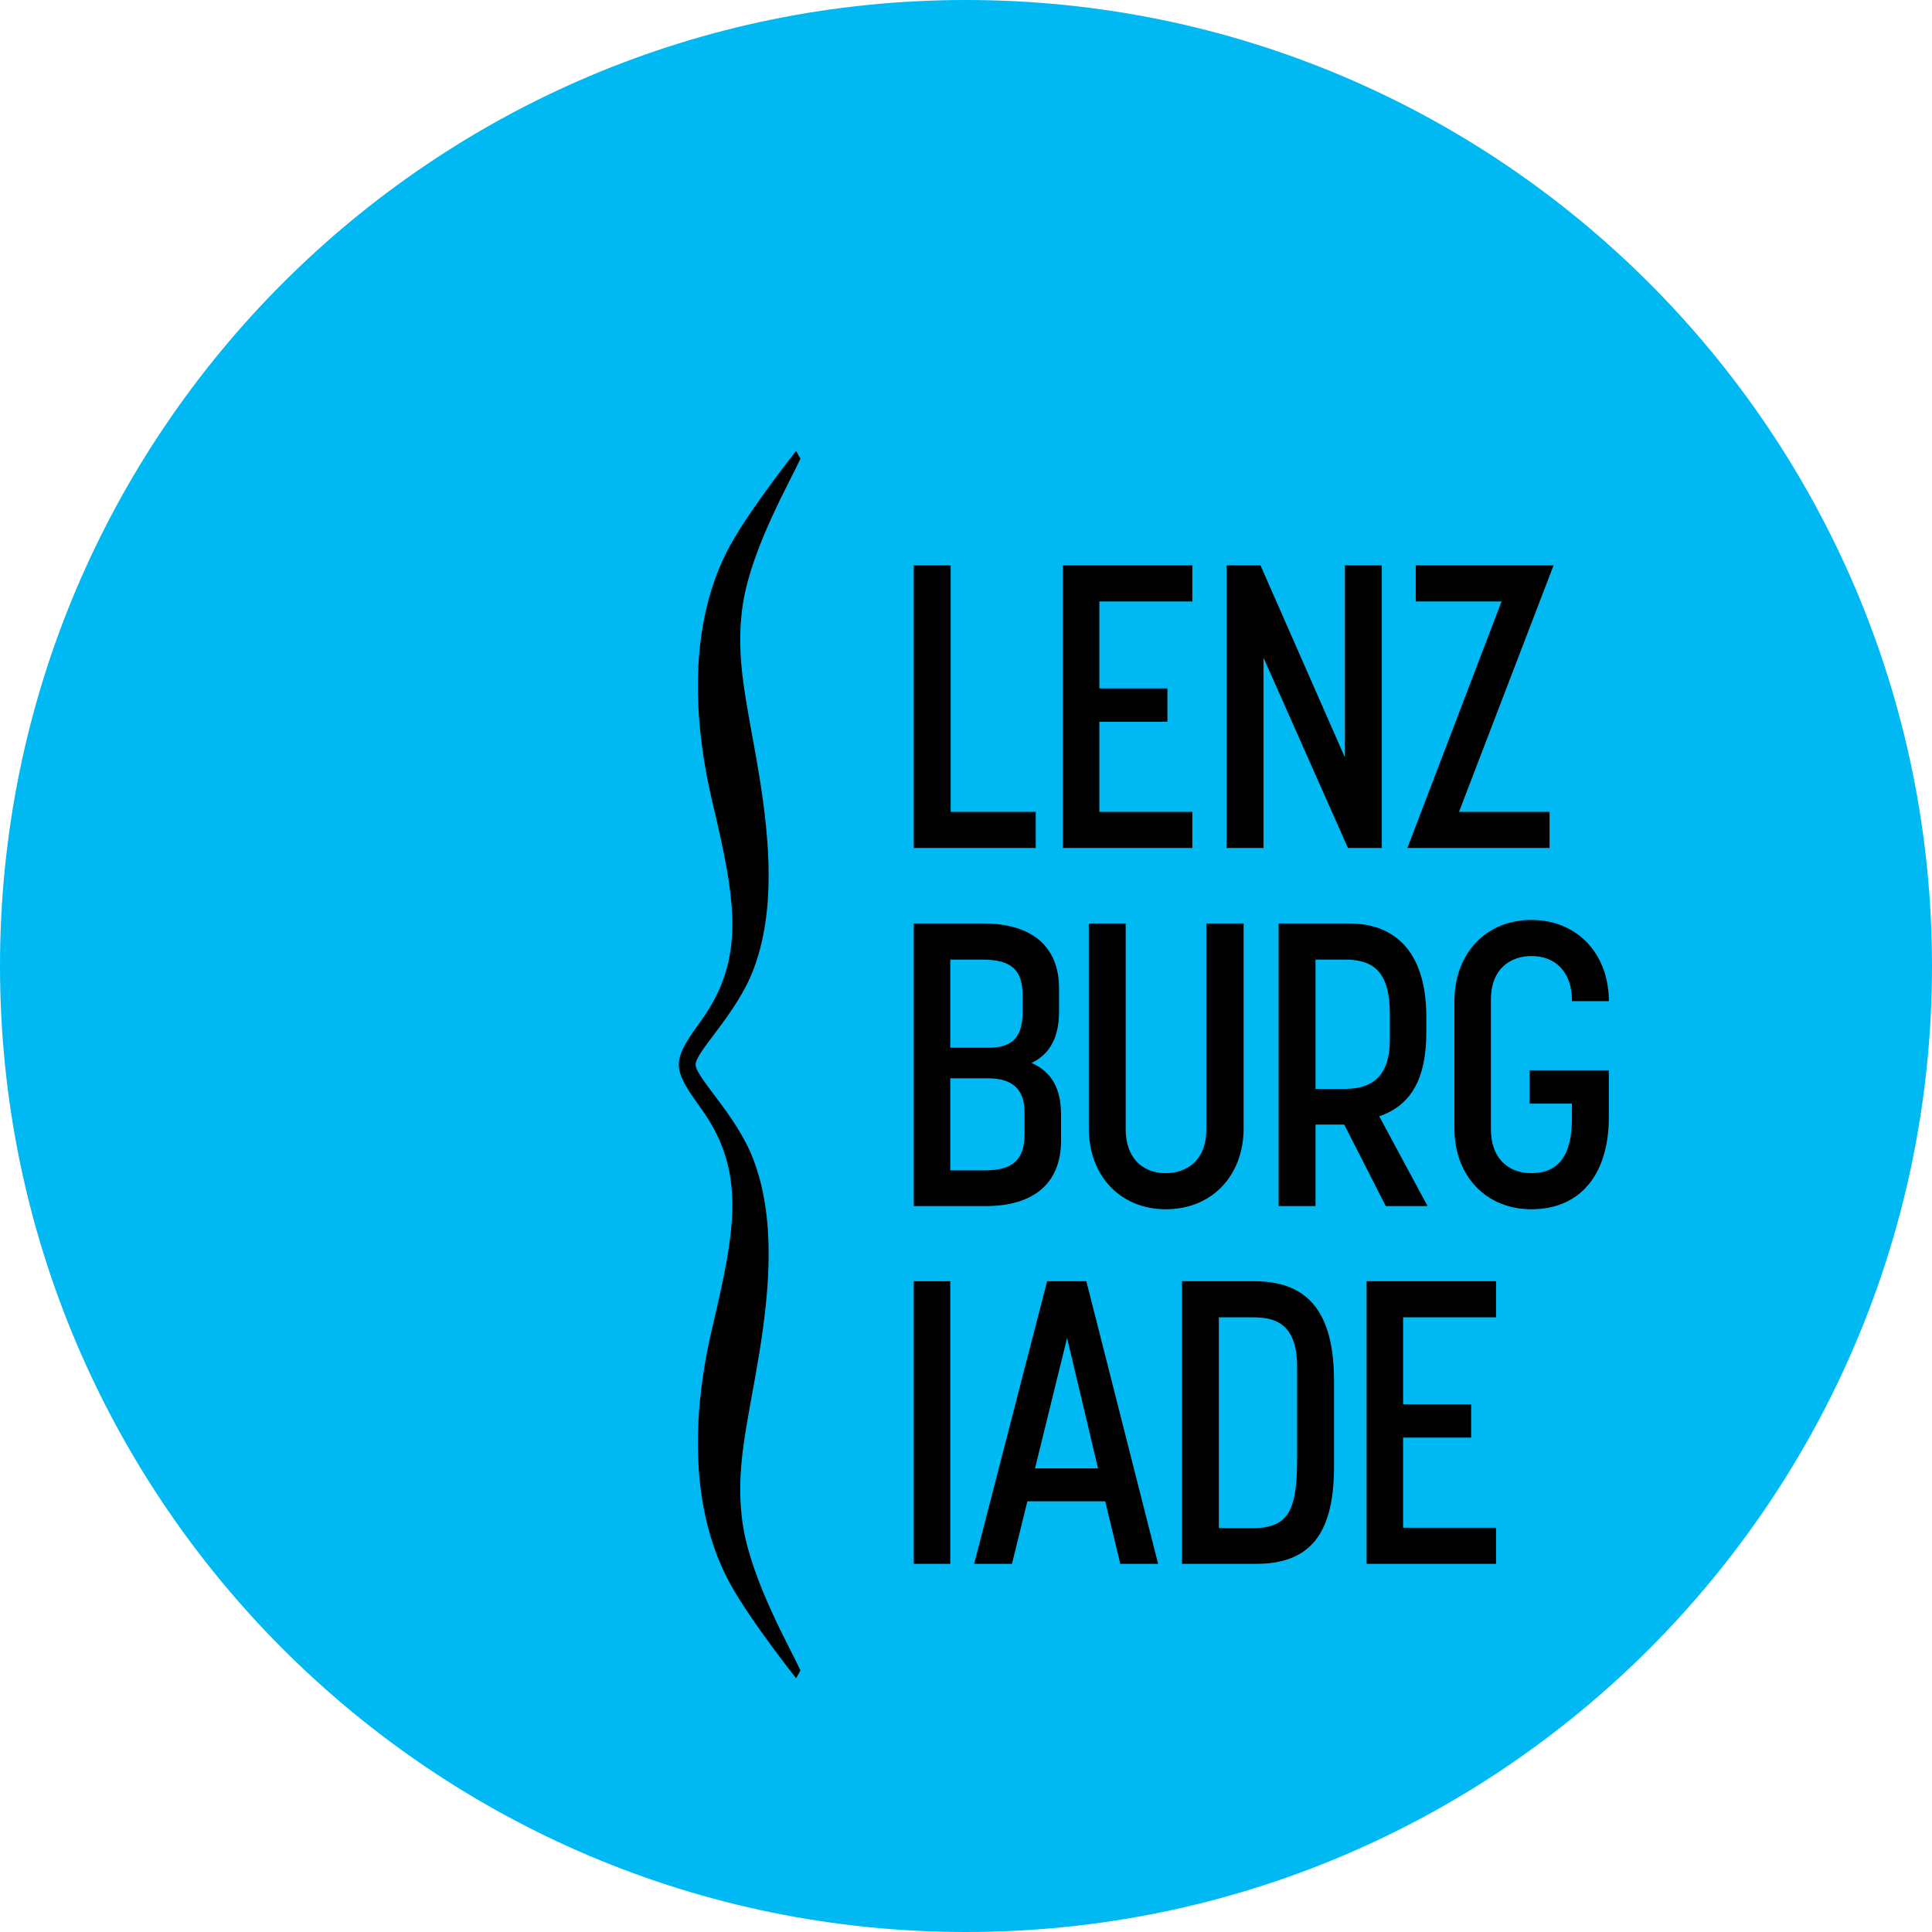
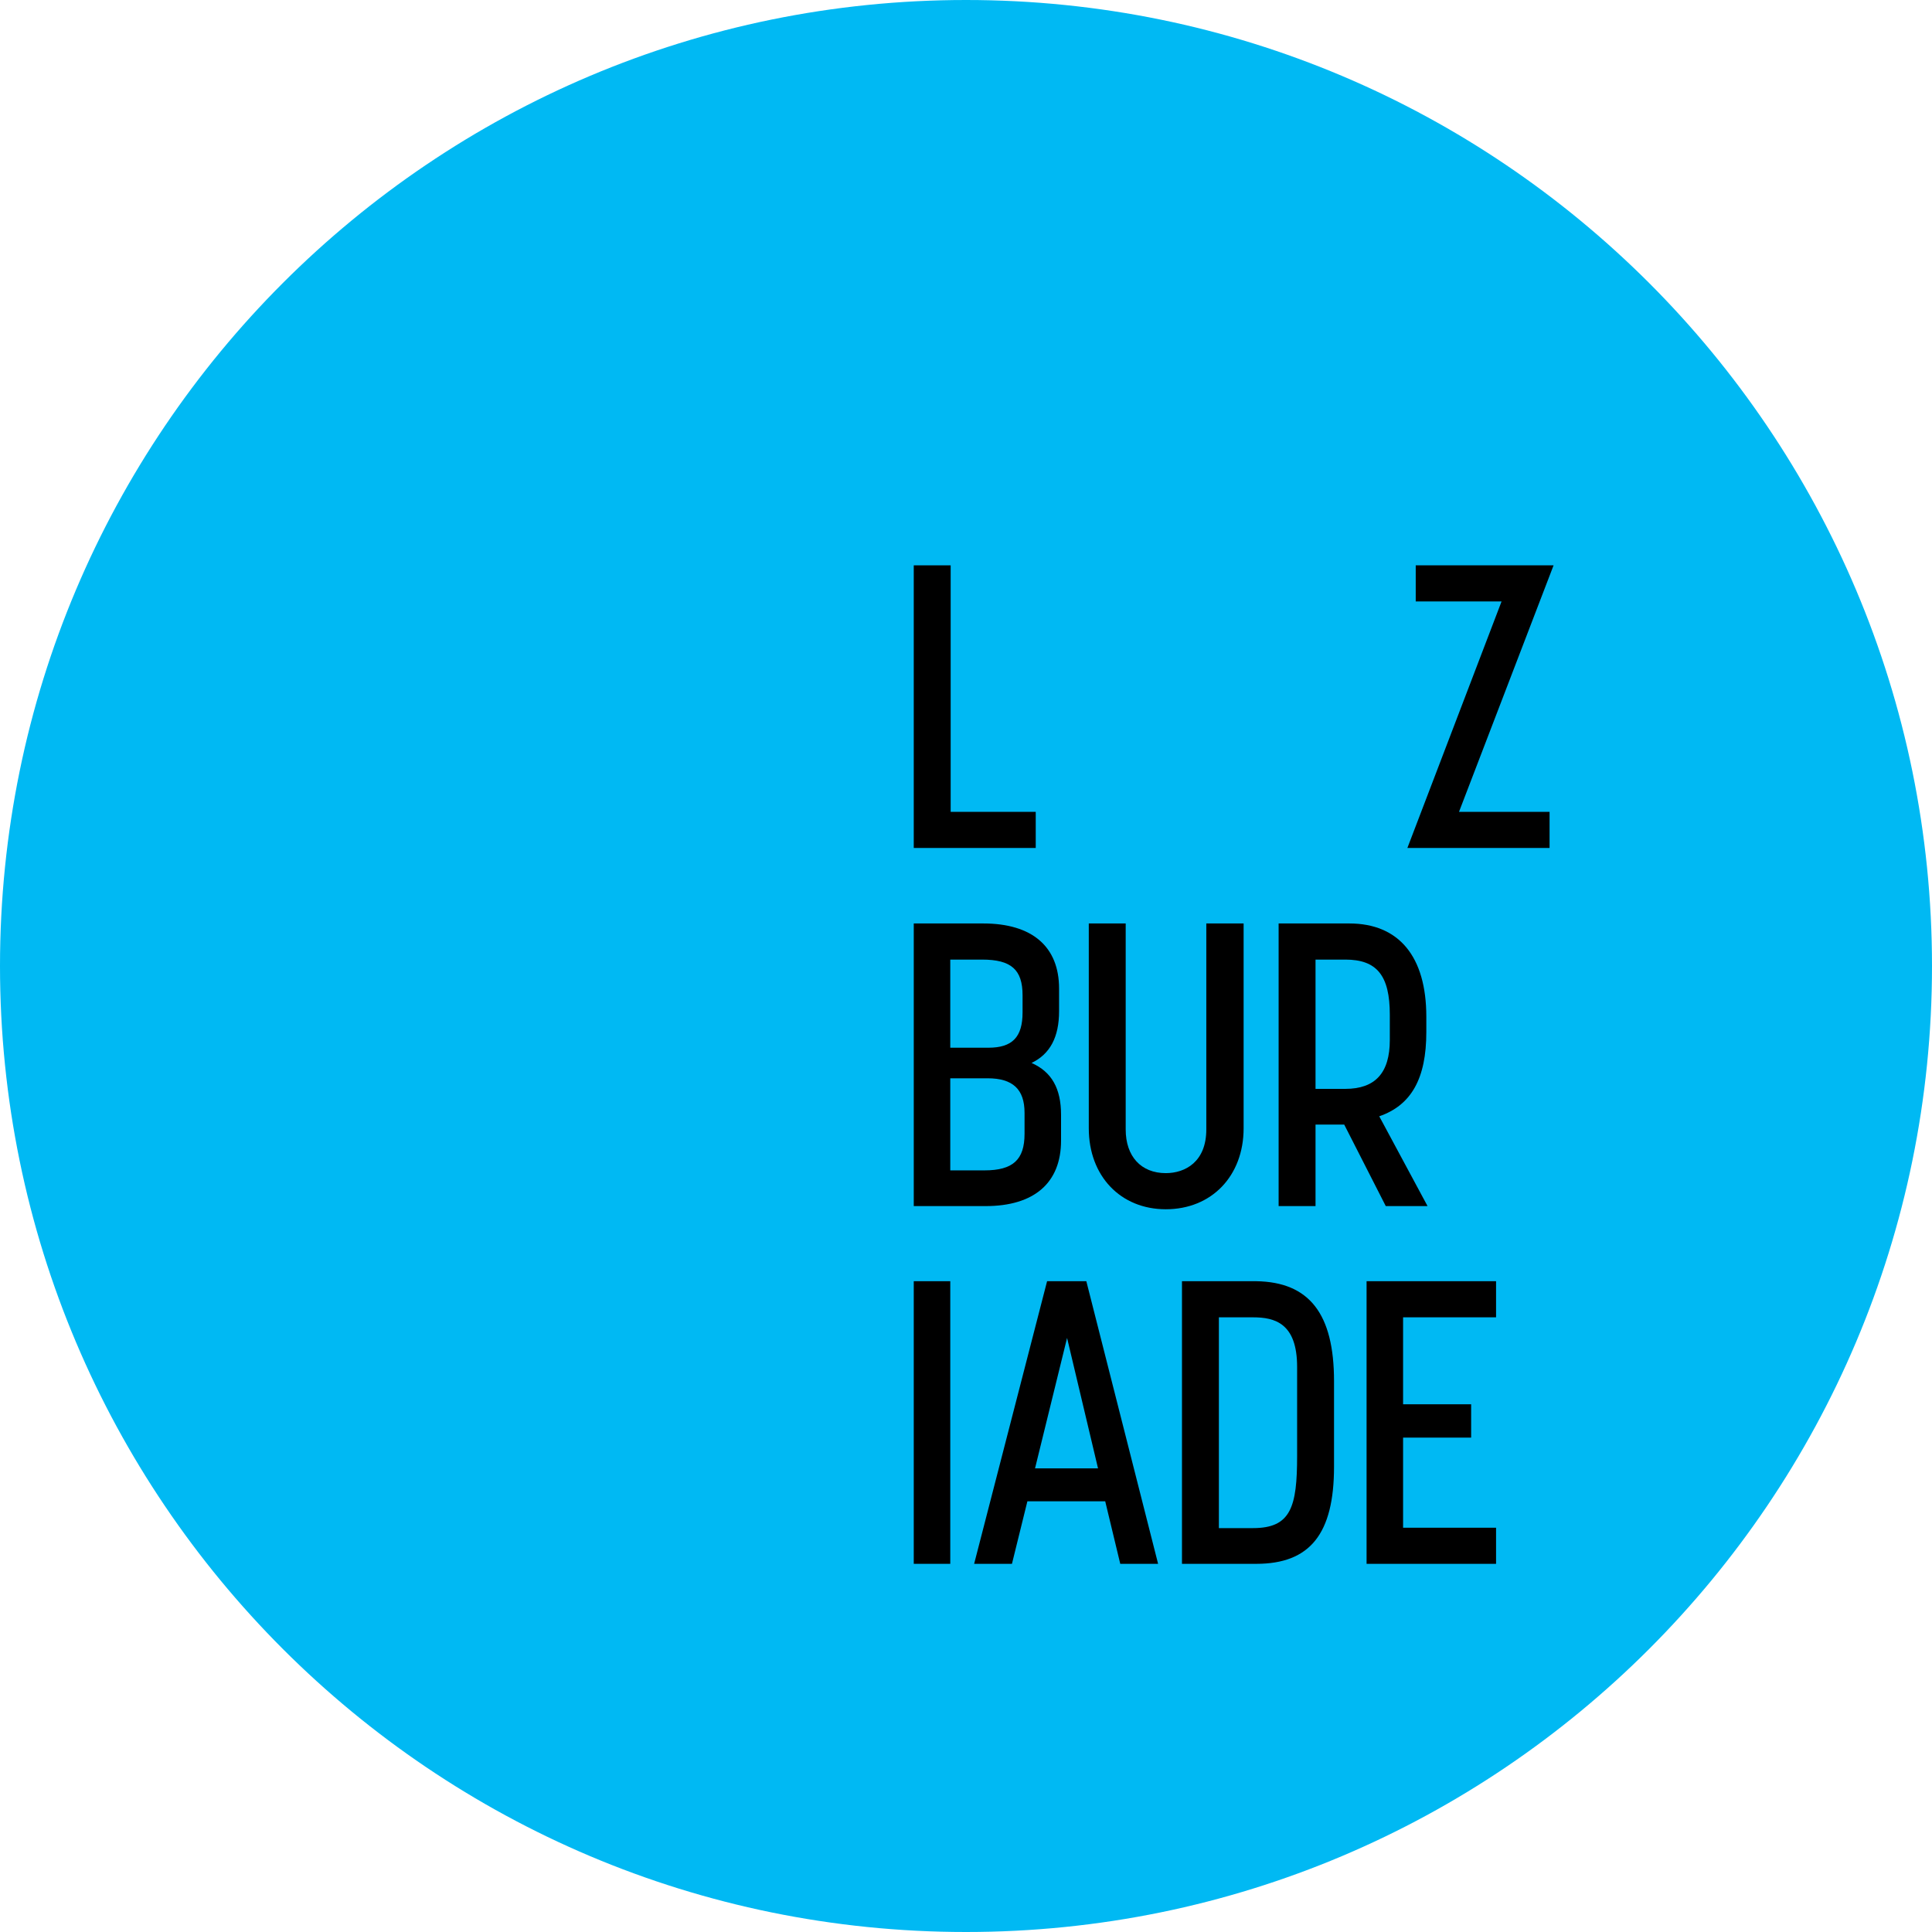
<svg xmlns="http://www.w3.org/2000/svg" data-bbox="0 0 1080 1080" viewBox="0 0 1080 1080" data-type="color">
  <g>
    <path fill="#00B9F3" d="M1080 540c0 298.234-241.766 540-540 540C241.766 1080 0 838.234 0 540 0 241.766 241.766 0 540 0c298.234 0 540 241.766 540 540z" data-color="1" />
    <path d="M531.43 453.827V316.03h-20.632v157.988h68.183v-20.19h-47.552z" fill="#000000" data-color="2" />
-     <path d="M666.53 336.219v-20.19h-72.385v157.988h72.385v-20.19h-51.976v-50.366h38.043V384.82h-38.043v-48.6h51.976z" fill="#000000" data-color="2" />
-     <path d="M751.813 316.029v107.4l-46.919-106.785-.267-.615H685.68v157.988h20.631V367.68l46.919 105.727.268.611h18.945V316.03h-20.631z" fill="#000000" data-color="2" />
-     <path d="M868.458 316.029H791.4v20.19h47.98l-52.11 136.407-.535 1.391h79.484v-20.19H815.59l52.868-137.798z" fill="#000000" data-color="2" />
+     <path d="M868.458 316.029H791.4v20.19h47.98l-52.11 136.407-.535 1.391h79.484v-20.19H815.59z" fill="#000000" data-color="2" />
    <path d="M576.644 594.19c10.347-4.95 15.387-14.45 15.387-28.945v-12.604c0-23.486-15.057-36.42-42.387-36.42h-38.846v157.99h40.175c27.187 0 42.164-13.015 42.164-36.635v-14.378c0-14.754-5.254-24.04-16.493-29.008zm-45.438 8.581h20.873c14.084 0 20.65 6.137 20.65 19.32v11.721c0 14.513-6.494 20.435-22.425 20.435h-19.098v-51.476zm40.416-36.857c0 13.853-5.717 19.767-19.106 19.767h-21.31v-49.265h17.778c16.287 0 22.638 5.602 22.638 19.99v9.508z" fill="#000000" data-color="2" />
    <path d="M674.334 516.222v115.164c0 17.991-11.694 24.405-22.639 24.405-13.834 0-22.424-9.348-22.424-24.405V516.222h-20.632v114.495c0 26.652 17.706 45.268 43.056 45.268 25.61 0 43.493-18.616 43.493-45.268V516.222h-20.854z" fill="#000000" data-color="2" />
    <path d="M771.007 624.01c17.947-6.182 26.314-21.168 26.314-47.035v-8.626c0-33.619-15.289-52.127-43.057-52.127h-39.506V674.21h20.632v-45.562h16.038l23.227 45.562h23.352l-27-50.2zm-35.617-87.594h16.662c17.662 0 24.86 8.929 24.86 30.827V581.4c0 18.357-8.135 27.286-24.86 27.286H735.39v-72.269z" fill="#000000" data-color="2" />
-     <path d="M855.042 616.927h23.673v8.26c0 20.596-7.404 30.604-22.648 30.604-13.968 0-22.638-9.348-22.638-24.405v-72.554c0-17.992 11.694-24.405 22.638-24.405 13.773 0 22.452 9.268 22.648 24.2l.018 1.008h20.631l-.018-1.044c-.454-26.117-18.259-44.359-43.279-44.359-25.341 0-43.047 18.705-43.047 45.483v71.002c0 26.652 17.706 45.268 43.047 45.268 27.099 0 43.28-19.24 43.28-51.458v-26.243h-44.305v18.643z" fill="#000000" data-color="2" />
    <path d="M531.207 716.2v157.989h-20.409V716.2h20.409z" fill="#000000" data-color="2" />
    <path d="m607.462 716.976-.196-.776h-21.934L544.88 872.904l-.33 1.285h21.14l8.626-34.948h43.511l8.403 34.948h21.157l-39.925-157.213zm6.342 103.845H578.59l17.91-72.902 17.305 72.902z" fill="#000000" data-color="2" />
    <path d="M702.236 716.2h-41.504v157.99h41.504c30.077 0 43.493-16.76 43.493-54.331v-47.775c0-37.668-13.817-55.428-43.493-55.883zm-20.873 20.195h19.098c12.184 0 24.636 3.291 24.636 27.723v49.773c0 28.445-3.425 40.335-24.636 40.335h-19.098V736.395z" fill="#000000" data-color="2" />
    <path d="M836.31 736.395V716.2h-72.385v157.99h72.385v-20.186h-51.976v-50.37h38.043V784.99h-38.043v-48.595h51.976z" fill="#000000" data-color="2" />
-     <path d="M379.45 595.109c0 7.481 6.11 15.66 12.806 25.037 24.731 34.64 18.904 67.013 6.062 121.294-15.584 65.874-7.183 113.083 10.029 144.243 11.263 20.39 36.688 52.488 36.688 52.488l2.412-4.346c-5.1-11.522-27.114-49.4-32.078-80.77-4.93-31.156 2.601-56.831 9.025-96.315 6.047-37.173 9.162-76.08-3.285-108.69-9.485-24.851-32.239-45.635-32.239-52.941 0-7.307 22.754-28.09 32.24-52.941 12.446-32.61 9.331-71.517 3.284-108.69-6.424-39.484-13.956-65.159-9.025-96.315 4.964-31.37 26.978-69.249 32.078-80.77l-2.412-4.346s-25.425 32.097-36.688 52.488c-17.212 31.16-25.613 78.369-10.029 144.243 12.842 54.28 18.67 86.654-6.062 121.294-6.696 9.377-12.806 17.555-12.806 25.037z" fill="#000000" data-color="2" />
  </g>
</svg>